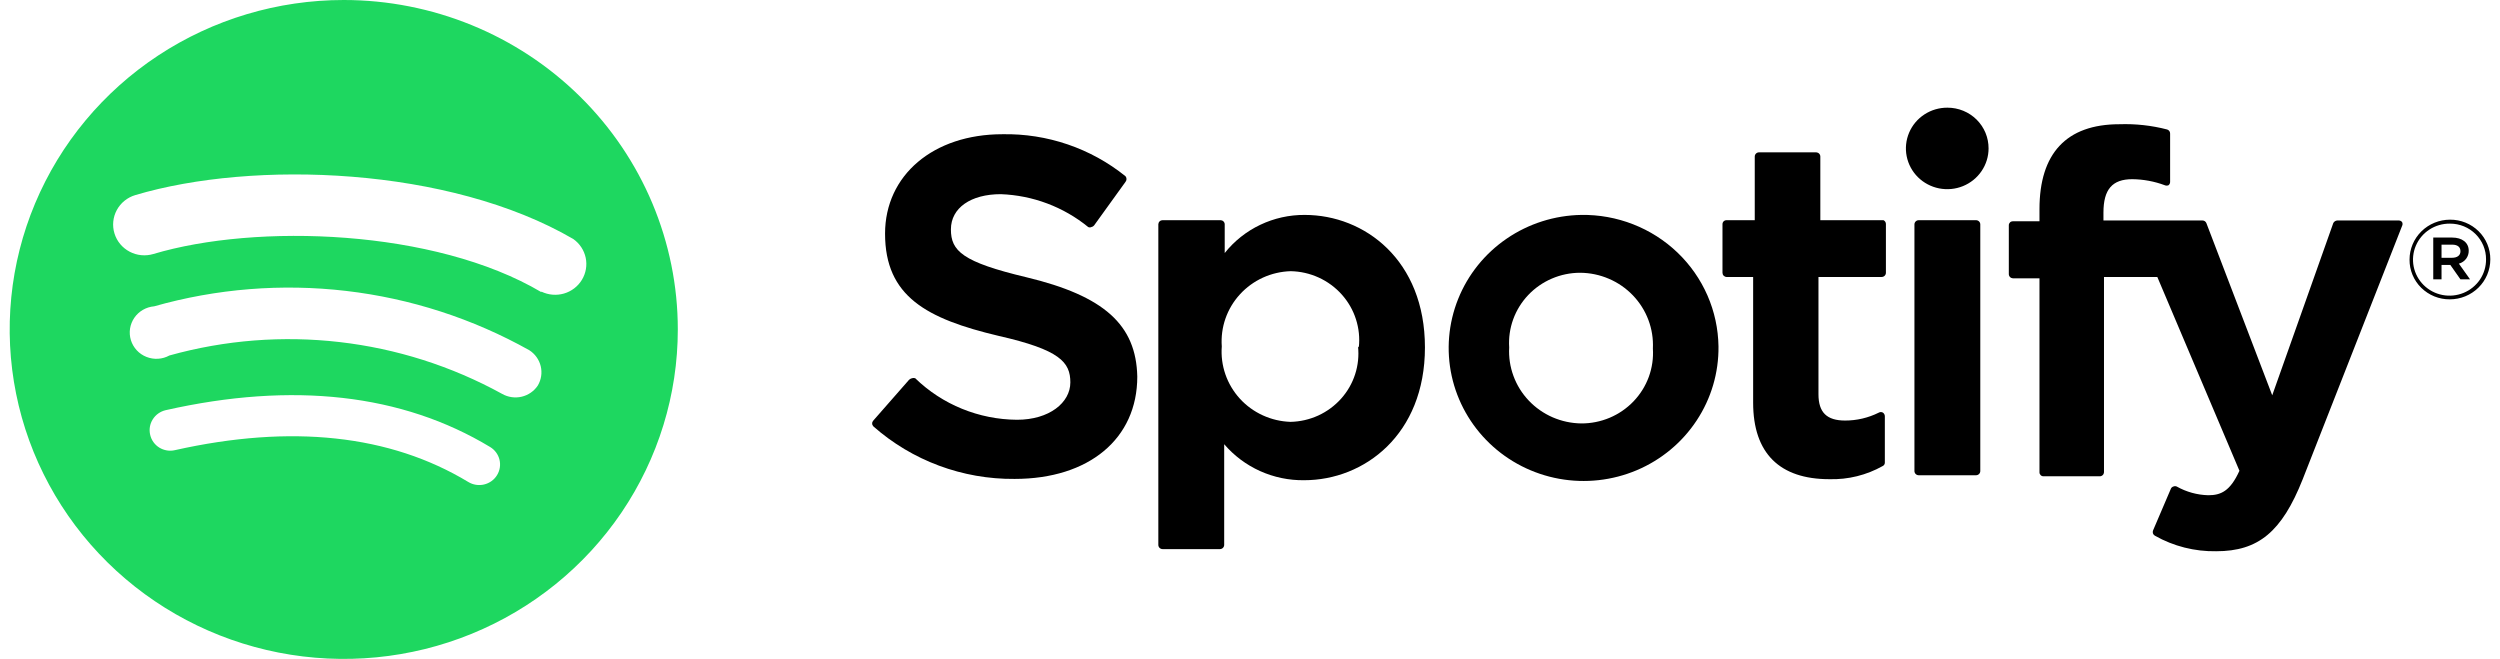
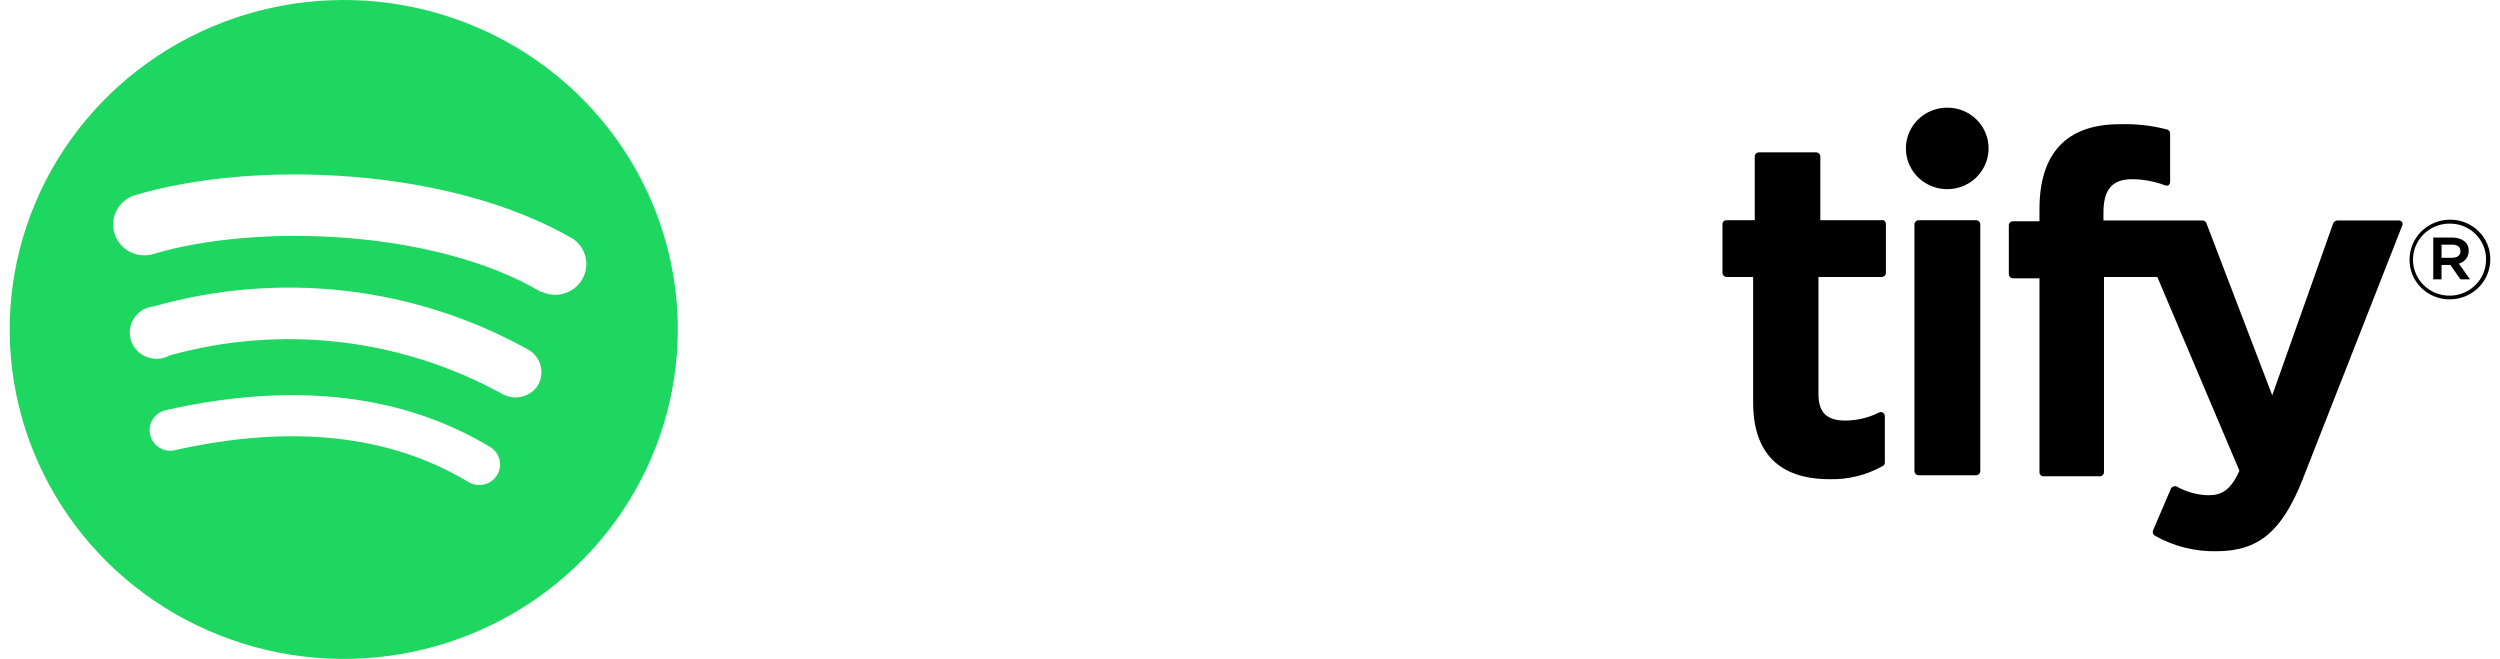
<svg xmlns="http://www.w3.org/2000/svg" width="129" height="34" viewBox="0 0 129 34" fill="none">
  <path d="M17.738 0C14.328 0 10.996 0.997 8.161 2.865C5.326 4.733 3.117 7.388 1.812 10.494C0.507 13.601 0.166 17.019 0.831 20.317C1.496 23.614 3.138 26.643 5.549 29.021C7.96 31.398 11.031 33.017 14.375 33.673C17.718 34.329 21.184 33.993 24.334 32.706C27.484 31.419 30.176 29.24 32.07 26.445C33.964 23.649 34.975 20.362 34.975 17C34.975 12.491 33.159 8.167 29.927 4.979C26.694 1.791 22.309 0 17.738 0ZM25.648 24.516C25.575 24.637 25.478 24.741 25.363 24.824C25.248 24.907 25.118 24.966 24.98 24.999C24.842 25.032 24.698 25.037 24.558 25.015C24.417 24.993 24.283 24.943 24.162 24.869C20.118 22.427 15.027 21.884 9.029 23.227C8.893 23.26 8.751 23.265 8.613 23.242C8.475 23.22 8.342 23.171 8.223 23.098C8.104 23.025 8.001 22.929 7.92 22.816C7.838 22.703 7.781 22.576 7.75 22.441C7.717 22.305 7.712 22.165 7.734 22.027C7.757 21.89 7.806 21.758 7.881 21.64C7.955 21.521 8.052 21.418 8.166 21.337C8.281 21.256 8.41 21.197 8.548 21.165C15.11 19.686 20.75 20.324 25.29 23.065C25.532 23.211 25.706 23.445 25.773 23.718C25.84 23.99 25.795 24.277 25.648 24.516ZM27.753 19.89C27.561 20.181 27.262 20.389 26.919 20.47C26.576 20.551 26.215 20.498 25.909 20.324C20.679 17.446 14.504 16.734 8.74 18.343C8.561 18.442 8.362 18.5 8.157 18.512C7.952 18.525 7.747 18.492 7.556 18.416C7.366 18.341 7.195 18.224 7.056 18.075C6.918 17.925 6.815 17.747 6.755 17.554C6.695 17.36 6.68 17.156 6.71 16.955C6.741 16.755 6.817 16.564 6.932 16.397C7.047 16.229 7.199 16.089 7.376 15.987C7.554 15.885 7.752 15.823 7.956 15.806C11.173 14.893 14.542 14.623 17.866 15.012C21.19 15.401 24.402 16.441 27.313 18.072C27.608 18.261 27.819 18.556 27.901 18.894C27.983 19.233 27.93 19.589 27.753 19.89ZM27.932 15.073C22.429 11.817 13.225 11.519 7.915 13.106C7.506 13.229 7.065 13.186 6.689 12.987C6.312 12.789 6.031 12.451 5.907 12.048C5.783 11.645 5.826 11.21 6.027 10.838C6.228 10.467 6.571 10.189 6.98 10.067C13.074 8.249 23.185 8.602 29.582 12.333C29.911 12.565 30.14 12.911 30.222 13.301C30.304 13.692 30.234 14.098 30.026 14.44C29.818 14.782 29.487 15.035 29.099 15.147C28.711 15.259 28.294 15.223 27.932 15.046V15.073Z" fill="#1ED760" />
-   <path d="M52.961 14.306C49.658 13.519 49.067 12.95 49.067 11.837C49.067 10.725 50.099 10.019 51.64 10.019C53.291 10.08 54.878 10.676 56.151 11.715C56.178 11.728 56.206 11.735 56.235 11.735C56.263 11.735 56.292 11.728 56.317 11.715C56.371 11.705 56.42 11.676 56.454 11.634L58.078 9.381C58.11 9.341 58.128 9.291 58.128 9.239C58.128 9.187 58.11 9.137 58.078 9.096C56.288 7.651 54.035 6.882 51.722 6.926C48.159 6.926 45.669 9.042 45.669 12.054C45.669 15.297 47.815 16.45 51.53 17.332C54.693 18.051 55.23 18.689 55.23 19.733C55.23 20.778 54.143 21.66 52.478 21.66C50.511 21.646 48.625 20.878 47.224 19.516C47.17 19.499 47.112 19.499 47.058 19.516C47.002 19.53 46.95 19.558 46.907 19.598L45.063 21.701C45.025 21.741 45.003 21.794 45.003 21.85C45.003 21.905 45.025 21.959 45.063 21.999C47.066 23.768 49.666 24.736 52.355 24.712C56.193 24.712 58.684 22.637 58.684 19.435C58.628 16.762 56.977 15.27 52.961 14.306Z" fill="black" />
-   <path d="M67.323 11.09C66.528 11.085 65.743 11.26 65.028 11.601C64.311 11.942 63.685 12.44 63.195 13.057V11.565C63.192 11.51 63.167 11.458 63.126 11.42C63.085 11.382 63.031 11.361 62.976 11.361H59.99C59.934 11.361 59.88 11.382 59.839 11.42C59.798 11.458 59.774 11.51 59.77 11.565V28.117C59.77 28.175 59.793 28.23 59.834 28.271C59.876 28.311 59.931 28.334 59.99 28.334H62.948C63.006 28.334 63.062 28.311 63.103 28.271C63.144 28.23 63.168 28.175 63.168 28.117V22.921C63.674 23.512 64.306 23.985 65.02 24.307C65.734 24.628 66.511 24.79 67.295 24.779C70.391 24.779 73.527 22.432 73.527 17.928C73.527 13.424 70.418 11.09 67.323 11.09ZM70.074 17.874C70.126 18.359 70.075 18.849 69.924 19.314C69.774 19.779 69.527 20.208 69.2 20.573C68.872 20.939 68.472 21.234 68.024 21.44C67.575 21.645 67.088 21.757 66.594 21.768C66.097 21.752 65.61 21.638 65.16 21.432C64.71 21.226 64.306 20.933 63.975 20.569C63.644 20.205 63.39 19.778 63.23 19.315C63.07 18.852 63.007 18.362 63.044 17.874C63.009 17.387 63.073 16.898 63.234 16.436C63.395 15.975 63.649 15.55 63.981 15.188C64.311 14.825 64.715 14.533 65.163 14.327C65.612 14.122 66.099 14.009 66.594 13.993C67.094 14.002 67.588 14.113 68.042 14.32C68.496 14.527 68.902 14.825 69.233 15.195C69.565 15.565 69.815 15.999 69.966 16.47C70.118 16.941 70.169 17.437 70.115 17.928L70.074 17.874Z" fill="black" />
-   <path d="M81.589 11.09C80.214 11.114 78.877 11.539 77.747 12.312C76.617 13.084 75.744 14.169 75.239 15.431C74.734 16.692 74.618 18.072 74.907 19.398C75.197 20.723 75.878 21.935 76.864 22.879C77.85 23.824 79.099 24.459 80.451 24.705C81.802 24.951 83.198 24.796 84.462 24.261C85.724 23.726 86.799 22.833 87.548 21.696C88.299 20.56 88.69 19.229 88.674 17.873C88.66 16.969 88.468 16.076 88.105 15.245C87.741 14.414 87.216 13.662 86.558 13.032C85.9 12.402 85.122 11.906 84.269 11.573C83.417 11.24 82.505 11.075 81.589 11.09ZM81.589 21.849C81.08 21.842 80.579 21.734 80.114 21.532C79.649 21.329 79.23 21.036 78.883 20.669C78.536 20.303 78.268 19.872 78.095 19.4C77.921 18.929 77.846 18.428 77.874 17.928C77.842 17.434 77.913 16.939 78.082 16.474C78.251 16.008 78.516 15.582 78.859 15.221C79.202 14.86 79.616 14.572 80.076 14.375C80.536 14.178 81.032 14.075 81.534 14.075C82.043 14.078 82.547 14.182 83.015 14.383C83.483 14.582 83.905 14.874 84.256 15.239C84.606 15.604 84.879 16.035 85.056 16.506C85.234 16.978 85.313 17.48 85.289 17.982C85.321 18.48 85.249 18.979 85.078 19.448C84.906 19.917 84.638 20.346 84.291 20.709C83.943 21.071 83.525 21.36 83.06 21.556C82.594 21.752 82.094 21.852 81.589 21.849Z" fill="black" />
  <path d="M97.189 11.362H93.929V8.078C93.929 8.023 93.908 7.97 93.869 7.929C93.831 7.889 93.779 7.865 93.723 7.861H90.764C90.706 7.861 90.65 7.884 90.609 7.925C90.568 7.966 90.545 8.021 90.545 8.078V11.362H89.087C89.059 11.362 89.032 11.367 89.007 11.377C88.982 11.387 88.959 11.402 88.94 11.421C88.921 11.44 88.906 11.463 88.896 11.487C88.885 11.512 88.88 11.539 88.88 11.565V14.075C88.88 14.13 88.901 14.184 88.939 14.224C88.978 14.264 89.03 14.289 89.087 14.292H90.462V20.777C90.462 23.396 91.837 24.726 94.396 24.726C95.359 24.753 96.311 24.518 97.148 24.047C97.181 24.032 97.21 24.006 97.229 23.975C97.249 23.944 97.258 23.908 97.258 23.871V21.483C97.258 21.446 97.25 21.41 97.233 21.377C97.216 21.343 97.192 21.315 97.162 21.293C97.129 21.273 97.091 21.262 97.052 21.262C97.013 21.262 96.975 21.273 96.942 21.293C96.404 21.561 95.81 21.701 95.208 21.7C94.259 21.7 93.833 21.279 93.833 20.343V14.292H97.093C97.151 14.292 97.207 14.269 97.248 14.229C97.29 14.188 97.313 14.133 97.313 14.075V11.565C97.315 11.523 97.304 11.482 97.281 11.445C97.259 11.409 97.227 11.38 97.189 11.362Z" fill="black" />
  <path d="M108.538 11.376V10.969C108.538 9.775 108.992 9.246 110.024 9.246C110.598 9.252 111.167 9.358 111.703 9.558C111.733 9.571 111.766 9.578 111.799 9.578C111.832 9.578 111.866 9.571 111.896 9.558C111.922 9.537 111.944 9.51 111.958 9.479C111.972 9.449 111.979 9.415 111.978 9.382V6.899C111.98 6.851 111.967 6.804 111.94 6.765C111.912 6.726 111.873 6.697 111.826 6.682C111.023 6.473 110.194 6.382 109.365 6.41C106.613 6.41 105.237 7.93 105.237 10.793V11.417H103.861C103.807 11.417 103.754 11.438 103.716 11.476C103.677 11.515 103.655 11.566 103.655 11.62V14.144C103.655 14.199 103.676 14.252 103.715 14.293C103.753 14.333 103.805 14.357 103.861 14.361H105.237V24.374C105.237 24.428 105.259 24.479 105.297 24.517C105.336 24.556 105.388 24.577 105.444 24.577H108.346C108.402 24.577 108.456 24.556 108.497 24.518C108.538 24.481 108.562 24.429 108.566 24.374V14.293H111.318L115.555 24.292C115.074 25.351 114.592 25.554 113.945 25.554C113.375 25.539 112.817 25.385 112.322 25.106C112.294 25.093 112.264 25.086 112.233 25.086C112.201 25.086 112.171 25.093 112.143 25.106C112.115 25.114 112.09 25.128 112.069 25.147C112.047 25.166 112.03 25.189 112.019 25.215L111.097 27.372C111.077 27.421 111.076 27.476 111.093 27.526C111.111 27.576 111.147 27.617 111.194 27.643C112.155 28.187 113.249 28.464 114.357 28.444C116.532 28.444 117.742 27.44 118.815 24.74L123.946 11.661C123.963 11.63 123.972 11.595 123.972 11.559C123.972 11.524 123.963 11.489 123.946 11.457C123.925 11.431 123.898 11.41 123.867 11.396C123.836 11.382 123.802 11.375 123.768 11.376H120.604C120.56 11.379 120.518 11.393 120.482 11.417C120.446 11.44 120.416 11.473 120.397 11.512L117.247 20.398L113.849 11.512C113.832 11.471 113.804 11.437 113.767 11.412C113.73 11.388 113.687 11.376 113.642 11.376H108.538Z" fill="black" />
  <path d="M101.963 11.362H99.005C98.884 11.362 98.785 11.46 98.785 11.579V24.306C98.785 24.425 98.884 24.523 99.005 24.523H101.963C102.085 24.523 102.183 24.425 102.183 24.306V11.579C102.183 11.46 102.085 11.362 101.963 11.362Z" fill="black" />
  <path d="M100.491 5.556C100.068 5.553 99.654 5.674 99.302 5.903C98.949 6.133 98.674 6.46 98.511 6.844C98.348 7.229 98.303 7.652 98.384 8.061C98.465 8.469 98.666 8.845 98.964 9.141C99.262 9.436 99.642 9.638 100.055 9.72C100.47 9.802 100.899 9.762 101.29 9.603C101.68 9.444 102.014 9.174 102.249 8.828C102.484 8.482 102.61 8.075 102.61 7.659C102.611 7.383 102.557 7.11 102.452 6.855C102.346 6.6 102.19 6.368 101.994 6.172C101.796 5.977 101.563 5.822 101.305 5.716C101.046 5.61 100.77 5.556 100.491 5.556Z" fill="black" />
  <path d="M126.409 15.446C126.135 15.448 125.865 15.396 125.612 15.294C125.359 15.191 125.13 15.04 124.936 14.85C124.742 14.659 124.59 14.433 124.486 14.183C124.382 13.934 124.33 13.667 124.332 13.397C124.332 12.85 124.552 12.326 124.944 11.939C125.336 11.552 125.869 11.335 126.423 11.335C126.696 11.333 126.967 11.385 127.22 11.487C127.473 11.59 127.703 11.74 127.896 11.931C128.089 12.122 128.242 12.348 128.346 12.598C128.45 12.847 128.502 13.114 128.5 13.384C128.5 13.931 128.28 14.455 127.888 14.842C127.495 15.229 126.964 15.446 126.409 15.446ZM126.409 11.539C126.035 11.536 125.669 11.643 125.357 11.846C125.045 12.049 124.802 12.339 124.657 12.68C124.513 13.02 124.474 13.395 124.546 13.757C124.618 14.118 124.799 14.451 125.062 14.711C125.327 14.972 125.664 15.15 126.031 15.221C126.398 15.292 126.778 15.254 127.123 15.112C127.468 14.969 127.762 14.729 127.969 14.421C128.174 14.114 128.282 13.752 128.28 13.384C128.282 13.142 128.235 12.902 128.143 12.679C128.05 12.455 127.913 12.251 127.741 12.08C127.568 11.908 127.363 11.772 127.137 11.679C126.911 11.586 126.668 11.539 126.423 11.539H126.409ZM126.876 13.601L127.455 14.415H126.96L126.436 13.669H125.983V14.415H125.556V12.258H126.533C127.042 12.258 127.386 12.515 127.386 12.936C127.389 13.085 127.342 13.231 127.253 13.351C127.163 13.471 127.036 13.559 126.89 13.601H126.876ZM126.519 12.624H125.983V13.302H126.519C126.794 13.302 126.96 13.18 126.96 12.963C126.96 12.746 126.808 12.624 126.533 12.624H126.519Z" fill="black" />
</svg>